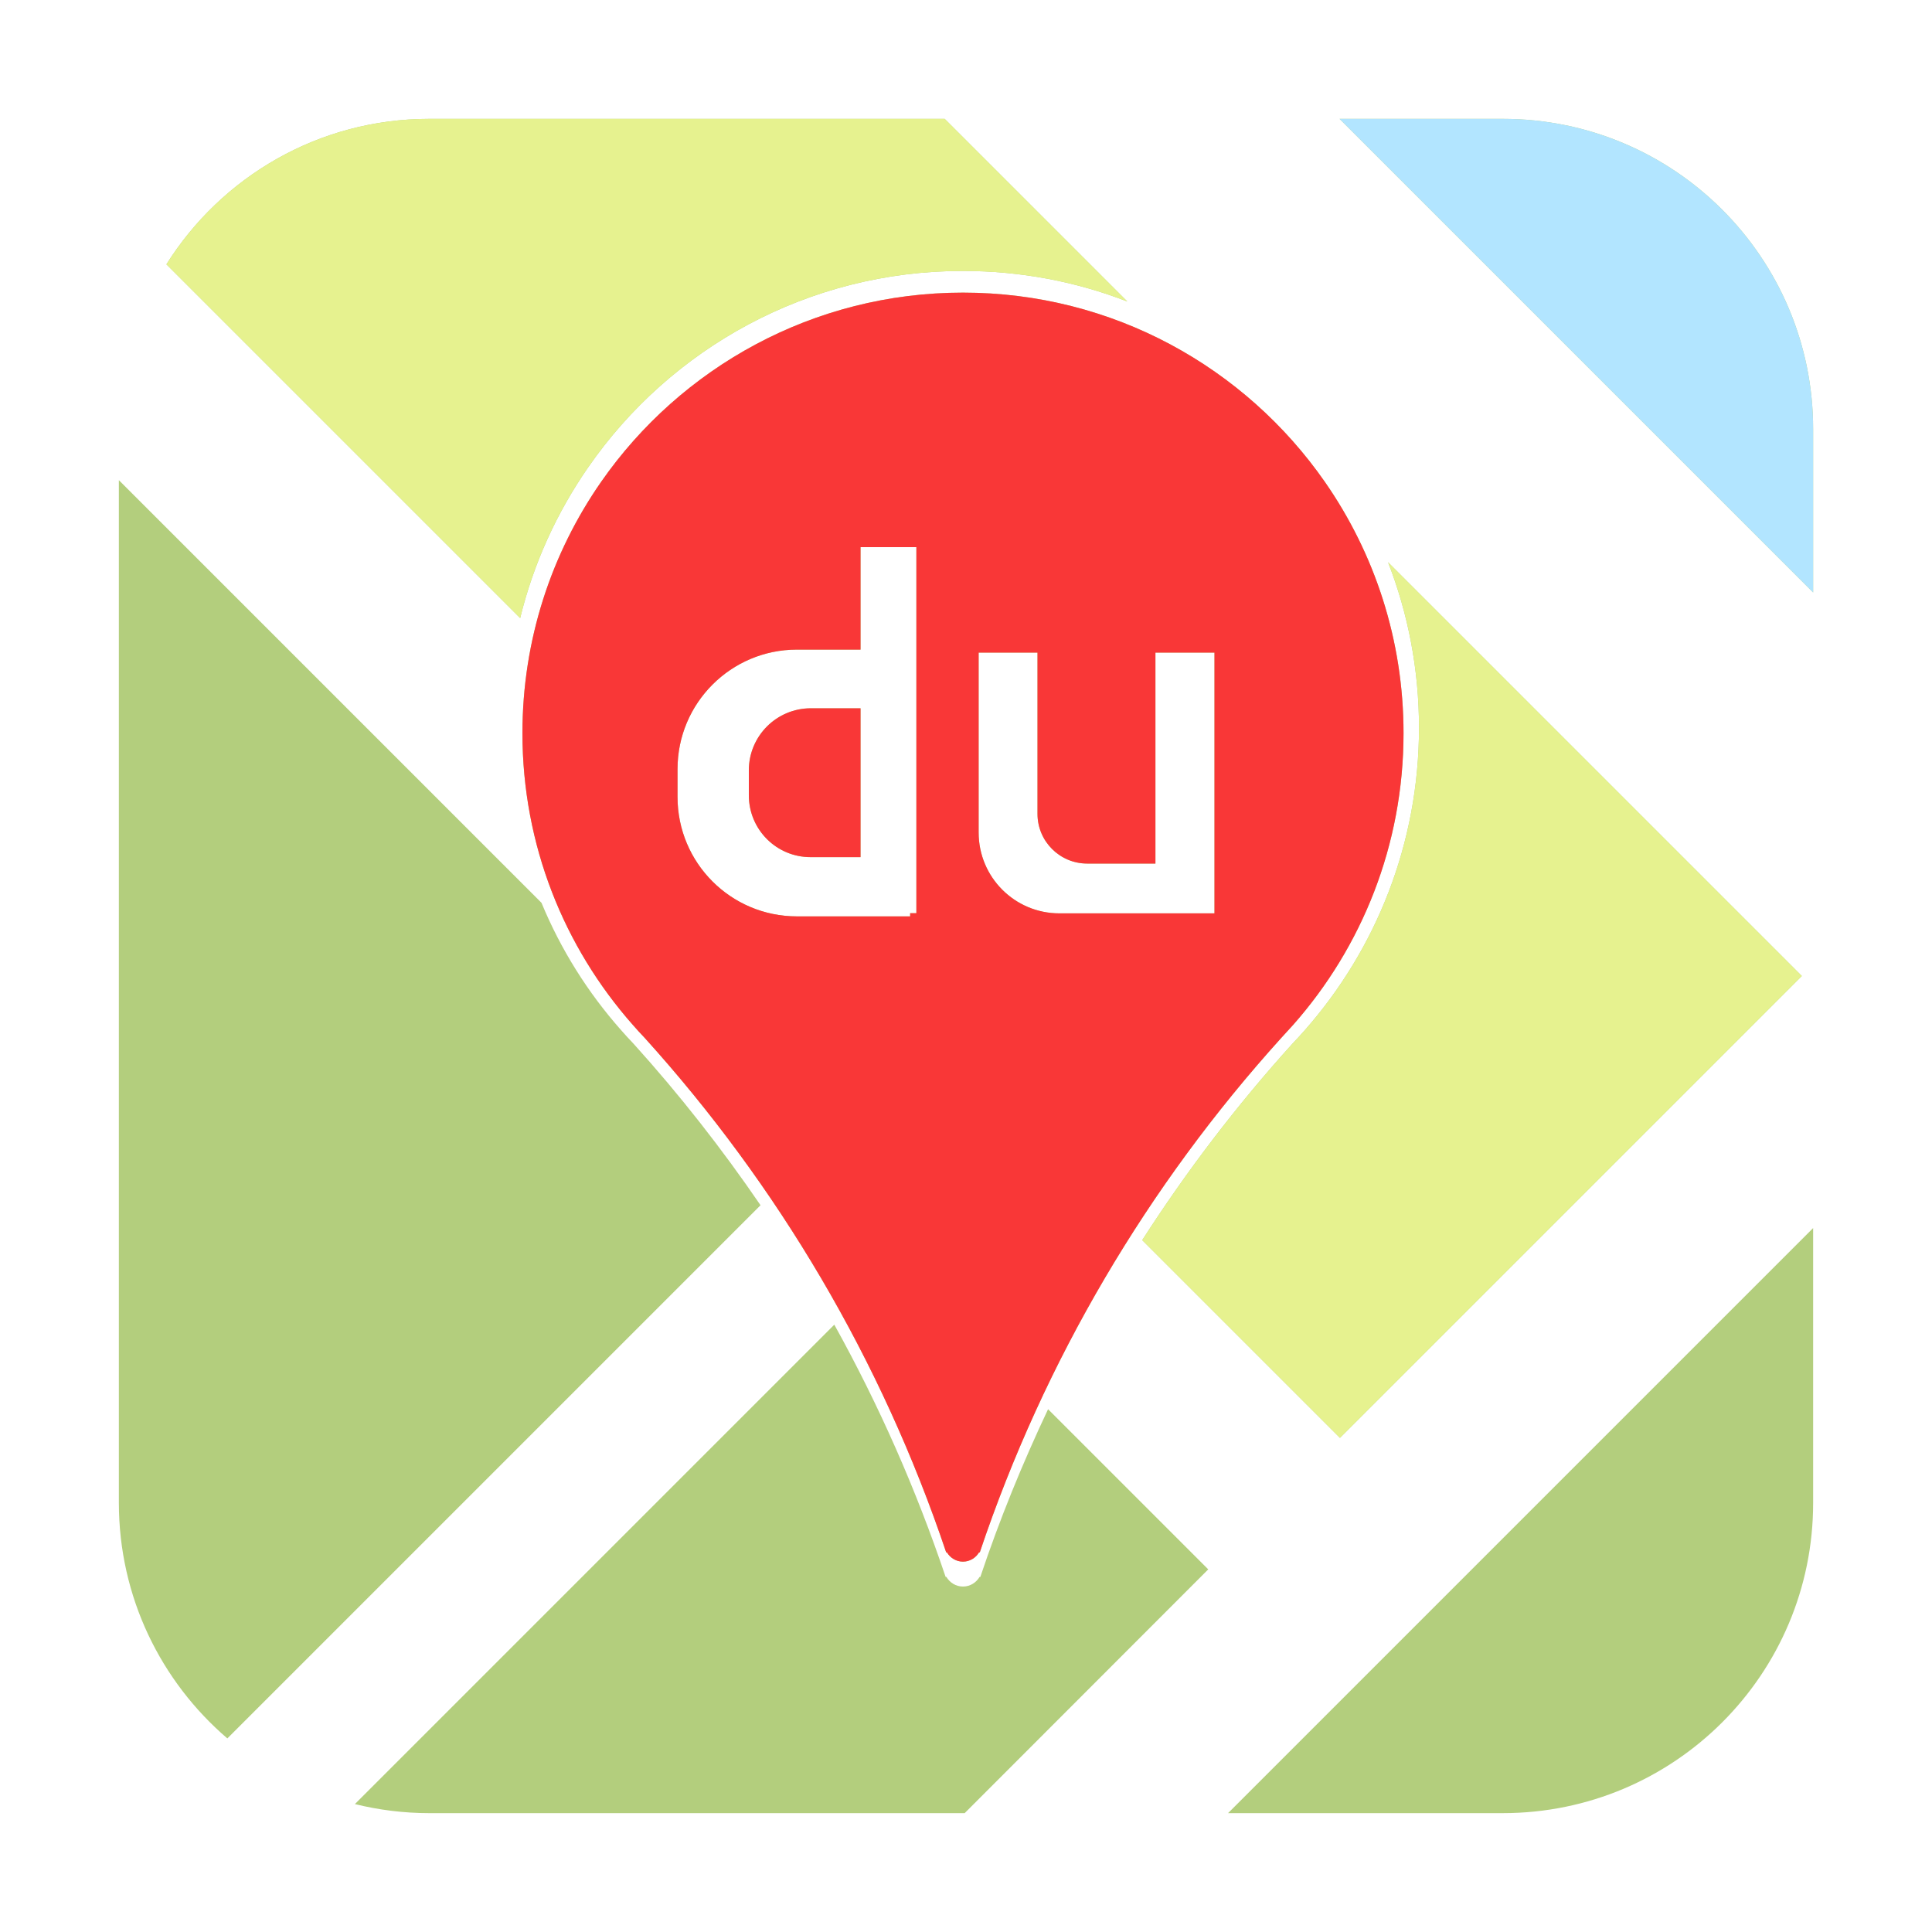
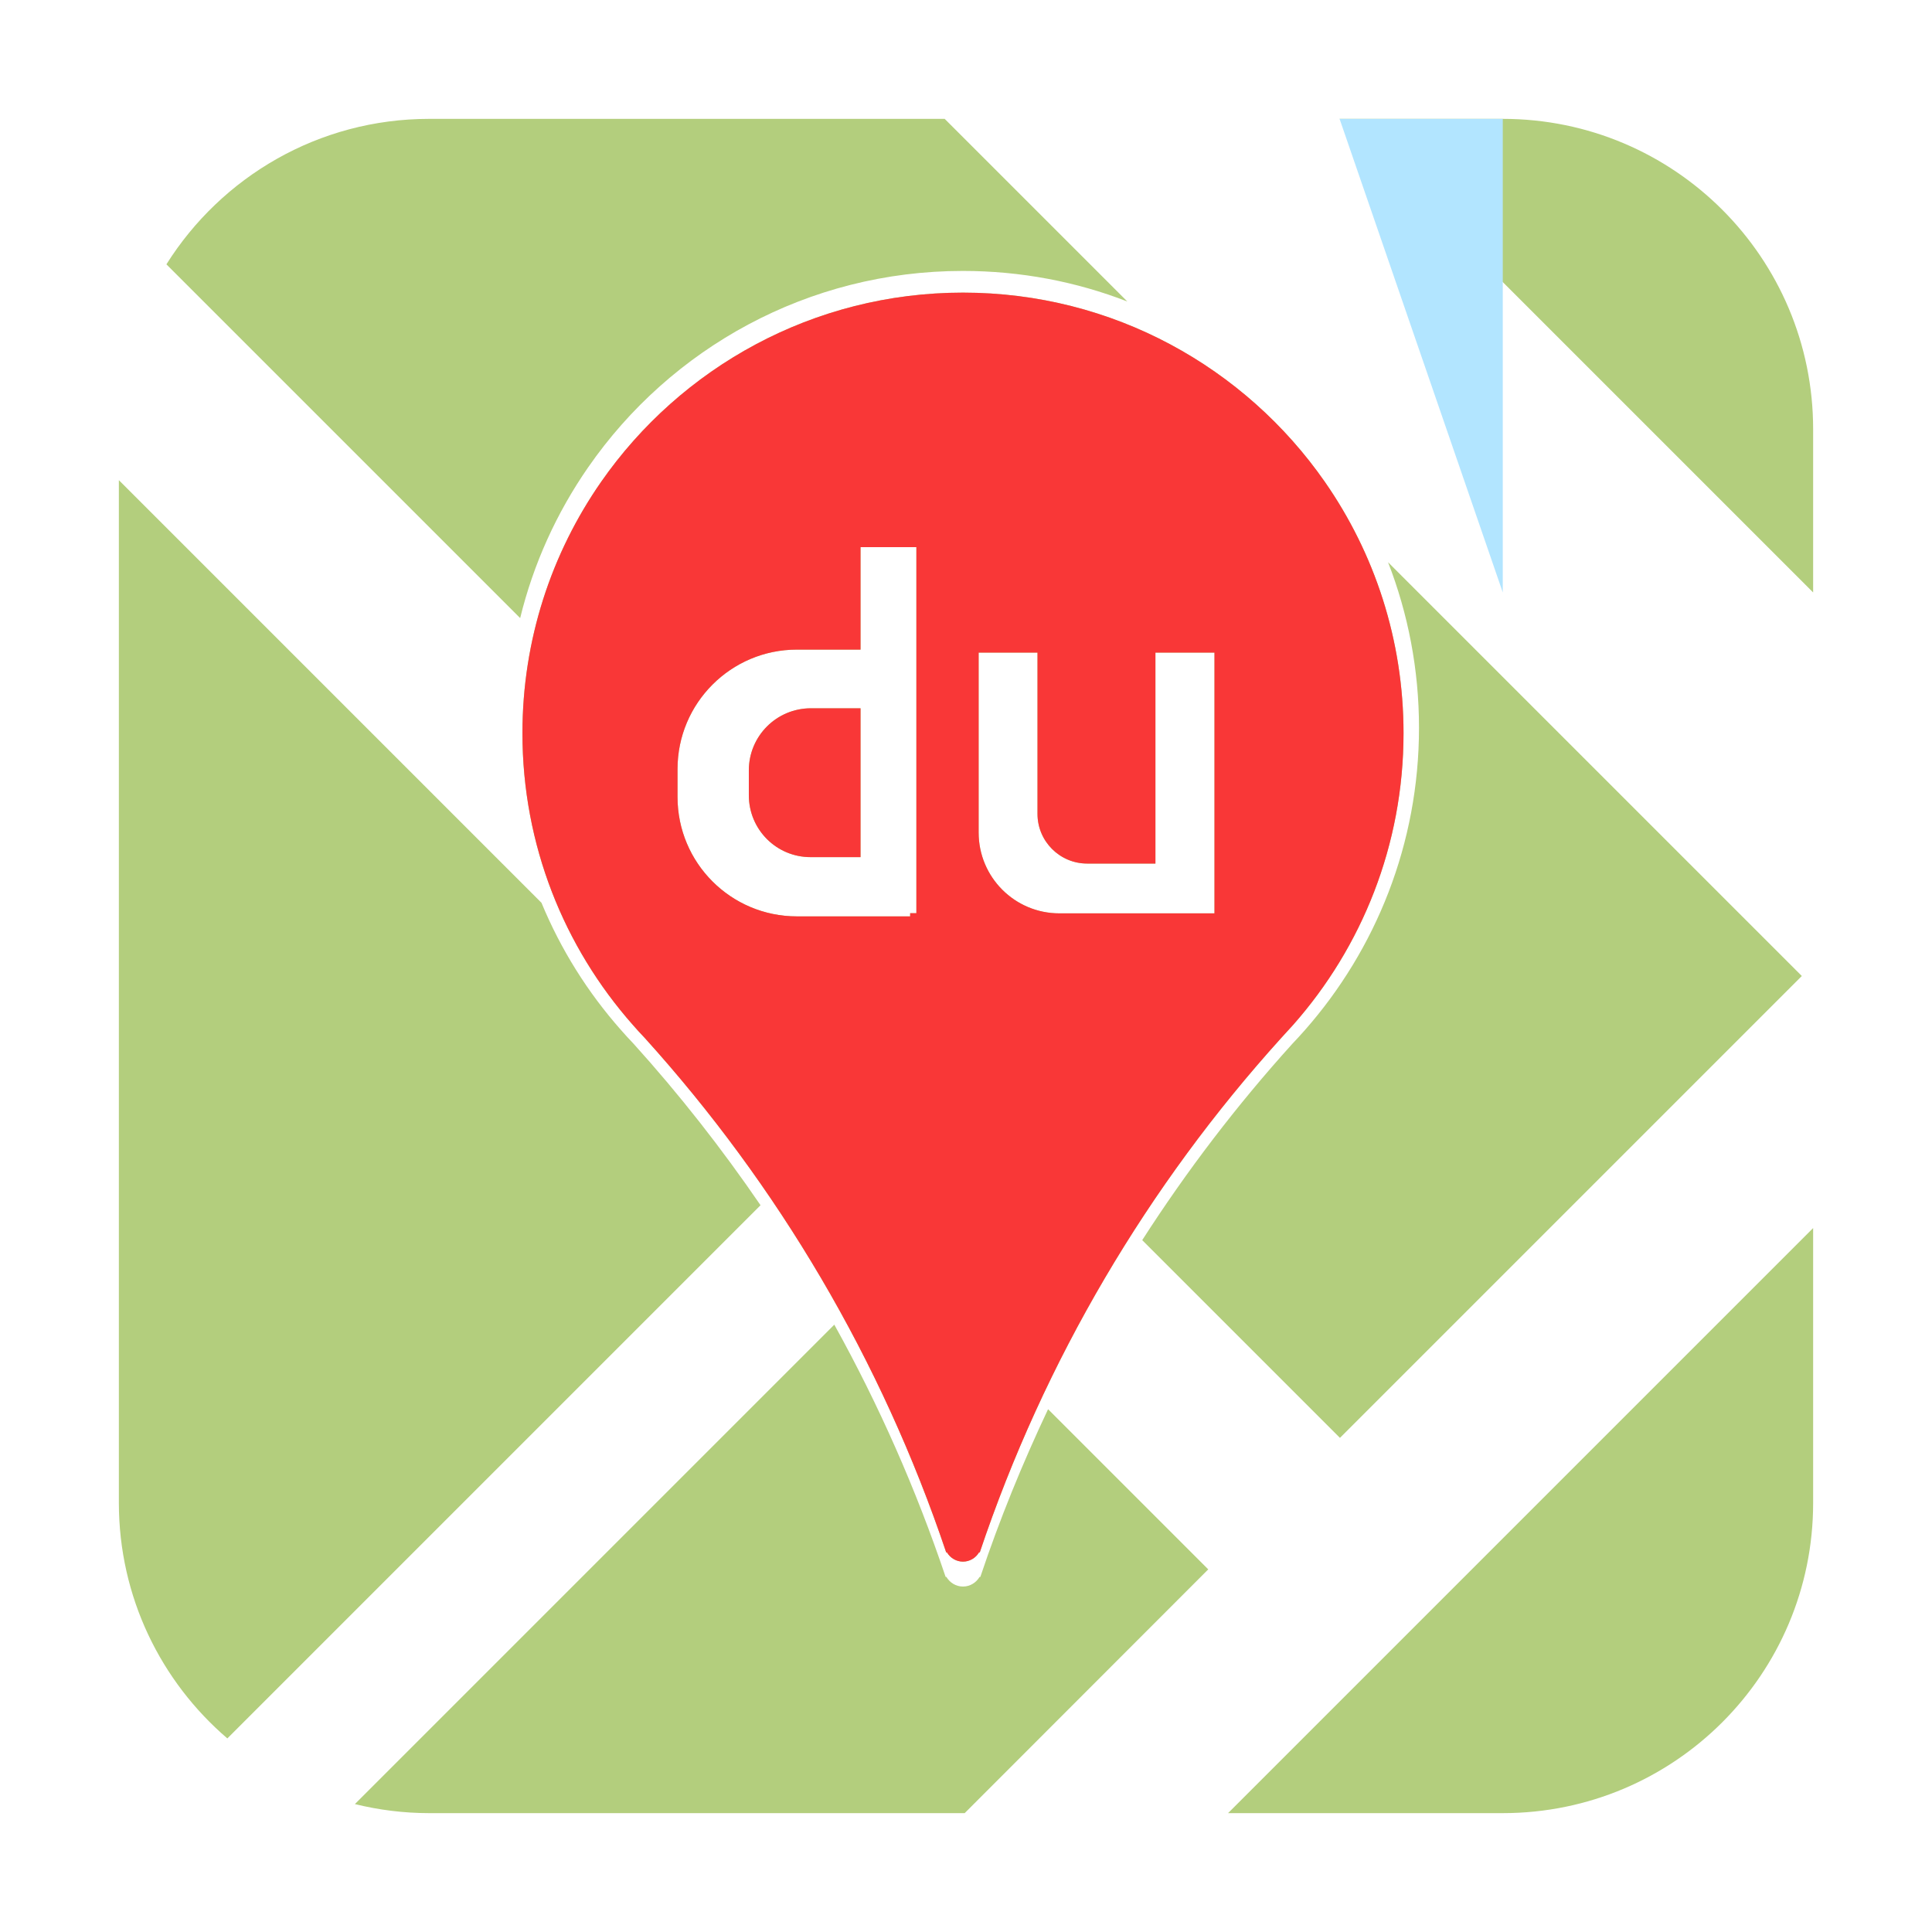
<svg xmlns="http://www.w3.org/2000/svg" t="1733394761895" class="icon" viewBox="0 0 1024 1024" version="1.1" p-id="3295" width="64" height="64">
  <path d="M796.5 961H650.9L961 650.9v145.7c0 90.8-73.6 164.4-164.5 164.4z m0-898C887.4 63 961 136.6 961 227.5V314L710 63h86.5z m-52.6 325.6c0 59.3-22.1 113.4-58.5 154.6l-6.3 6.9c-70.6 78.1-125.5 170.6-159.8 272.7h-0.4c-1.7 2.9-4.9 4.9-8.5 4.9-3.6 0-6.8-2-8.5-4.9h-0.4c-34.3-102-89.2-194.6-159.8-272.7-2.2-2.3-4.3-4.6-6.3-6.9l-1.3-1.4 1.3 1.4c-36.4-41.2-58.5-95.3-58.5-154.6 0-49.5 15.4-95.4 41.7-133.2 42.2-60.6 112.4-100.3 191.8-100.3 79.5 0 149.6 39.7 191.8 100.3 26.3 37.8 41.7 83.7 41.7 133.2zM485.7 290h-29.6v54.3h-33.7c-35 0-63.3 28.4-63.3 63.3v14.8c0 35 28.3 63.3 63.3 63.3h60V484h3.3V290z m157.9 55.9h-31.2v111.8h-36.2c-14.5 0-26.3-11.8-26.3-26.3v-85.5h-31.2v95.4c0 23.6 19.1 42.8 42.8 42.8h82.2V345.9h-0.1z m-246.7 75.6v-13.2c0-18.2 14.7-32.9 32.9-32.9h26.3v78.9h-26.3c-18.2 0.1-32.9-14.6-32.9-32.8z m-85.1-173.9c-16.8 24.2-29.1 51.3-36.1 80L88.2 140.1C117.3 93.8 168.8 63 227.5 63h273.2l96.8 96.8c-27-10.5-56.4-16.2-87.2-16.2-82.2 0-154.9 41.1-198.5 104zM329.2 546l-1.3-1.4 1.3 1.4c2.1 2.4 4.3 4.8 6.6 7.2 24.3 26.9 46.8 55.6 67.3 85.6L120.5 921.4C85.3 891.2 63 846.5 63 796.5v-542l224 224c10.2 24.7 24.5 47.5 42.2 67.5z m422.9-160.3c0-30.9-5.8-60.5-16.4-87.7L955 517.3 710.2 762.1 605.4 657.3c23.7-36.9 50.3-71.7 79.6-104.1 2.2-2.3 4.4-4.7 6.6-7.2 37.6-42.7 60.5-98.8 60.5-160.3zM501.2 835.8h0.4c1.8 3 5 5.1 8.8 5.1 3.8 0 7-2.1 8.8-5.1h0.4c10.2-30.5 22.3-60.1 35.9-88.9l84.9 84.9L511.3 961H227.5c-13.6 0-26.8-1.7-39.4-4.8l254.1-254.1c23.7 42.7 43.4 87.4 59 133.7z" fill="#B3CE7D" p-id="3296" />
  <path d="M743.9 388.6c0 59.3-22.1 113.4-58.5 154.6l-6.3 6.9c-70.6 78.1-125.5 170.6-159.8 272.7h-0.4c-1.7 2.9-4.9 4.9-8.5 4.9-3.6 0-6.8-2-8.5-4.9h-0.4c-34.3-102-89.2-194.6-159.8-272.7-2.2-2.3-4.3-4.6-6.3-6.9l-1.3-1.4 1.3 1.4c-36.4-41.2-58.5-95.3-58.5-154.6 0-49.5 15.4-95.4 41.7-133.2 42.2-60.6 112.4-100.3 191.8-100.3 79.5 0 149.6 39.7 191.8 100.3 26.3 37.8 41.7 83.7 41.7 133.2zM485.7 290h-29.6v54.3h-33.7c-35 0-63.3 28.4-63.3 63.3v14.8c0 35 28.3 63.3 63.3 63.3h60V484h3.3V290z m157.9 55.9h-31.2v111.8h-36.2c-14.5 0-26.3-11.8-26.3-26.3v-85.5h-31.2v95.4c0 23.6 19.1 42.8 42.8 42.8h82.2V345.9h-0.1z m-246.7 75.6v-13.2c0-18.2 14.7-32.9 32.9-32.9h26.3v78.9h-26.3c-18.2 0.1-32.9-14.6-32.9-32.8z" fill="#F93737" p-id="3297" />
-   <path d="M796.5 63C887.4 63 961 136.6 961 227.5V314L710 63h86.5z" fill="#B2E5FF" p-id="3298" />
-   <path d="M311.8 247.6c-16.8 24.2-29.1 51.3-36.1 80L88.2 140.1C117.3 93.8 168.8 63 227.5 63h273.2l96.8 96.8c-27-10.5-56.4-16.2-87.2-16.2-82.2 0-154.9 41.1-198.5 104z m440.3 138.1c0-30.9-5.8-60.5-16.4-87.7L955 517.3 710.2 762.1 605.4 657.3c23.7-36.9 50.3-71.7 79.6-104.1 2.2-2.3 4.4-4.7 6.6-7.2 37.6-42.7 60.5-98.8 60.5-160.3z" fill="#E6F28F" p-id="3299" />
+   <path d="M796.5 63V314L710 63h86.5z" fill="#B2E5FF" p-id="3298" />
</svg>